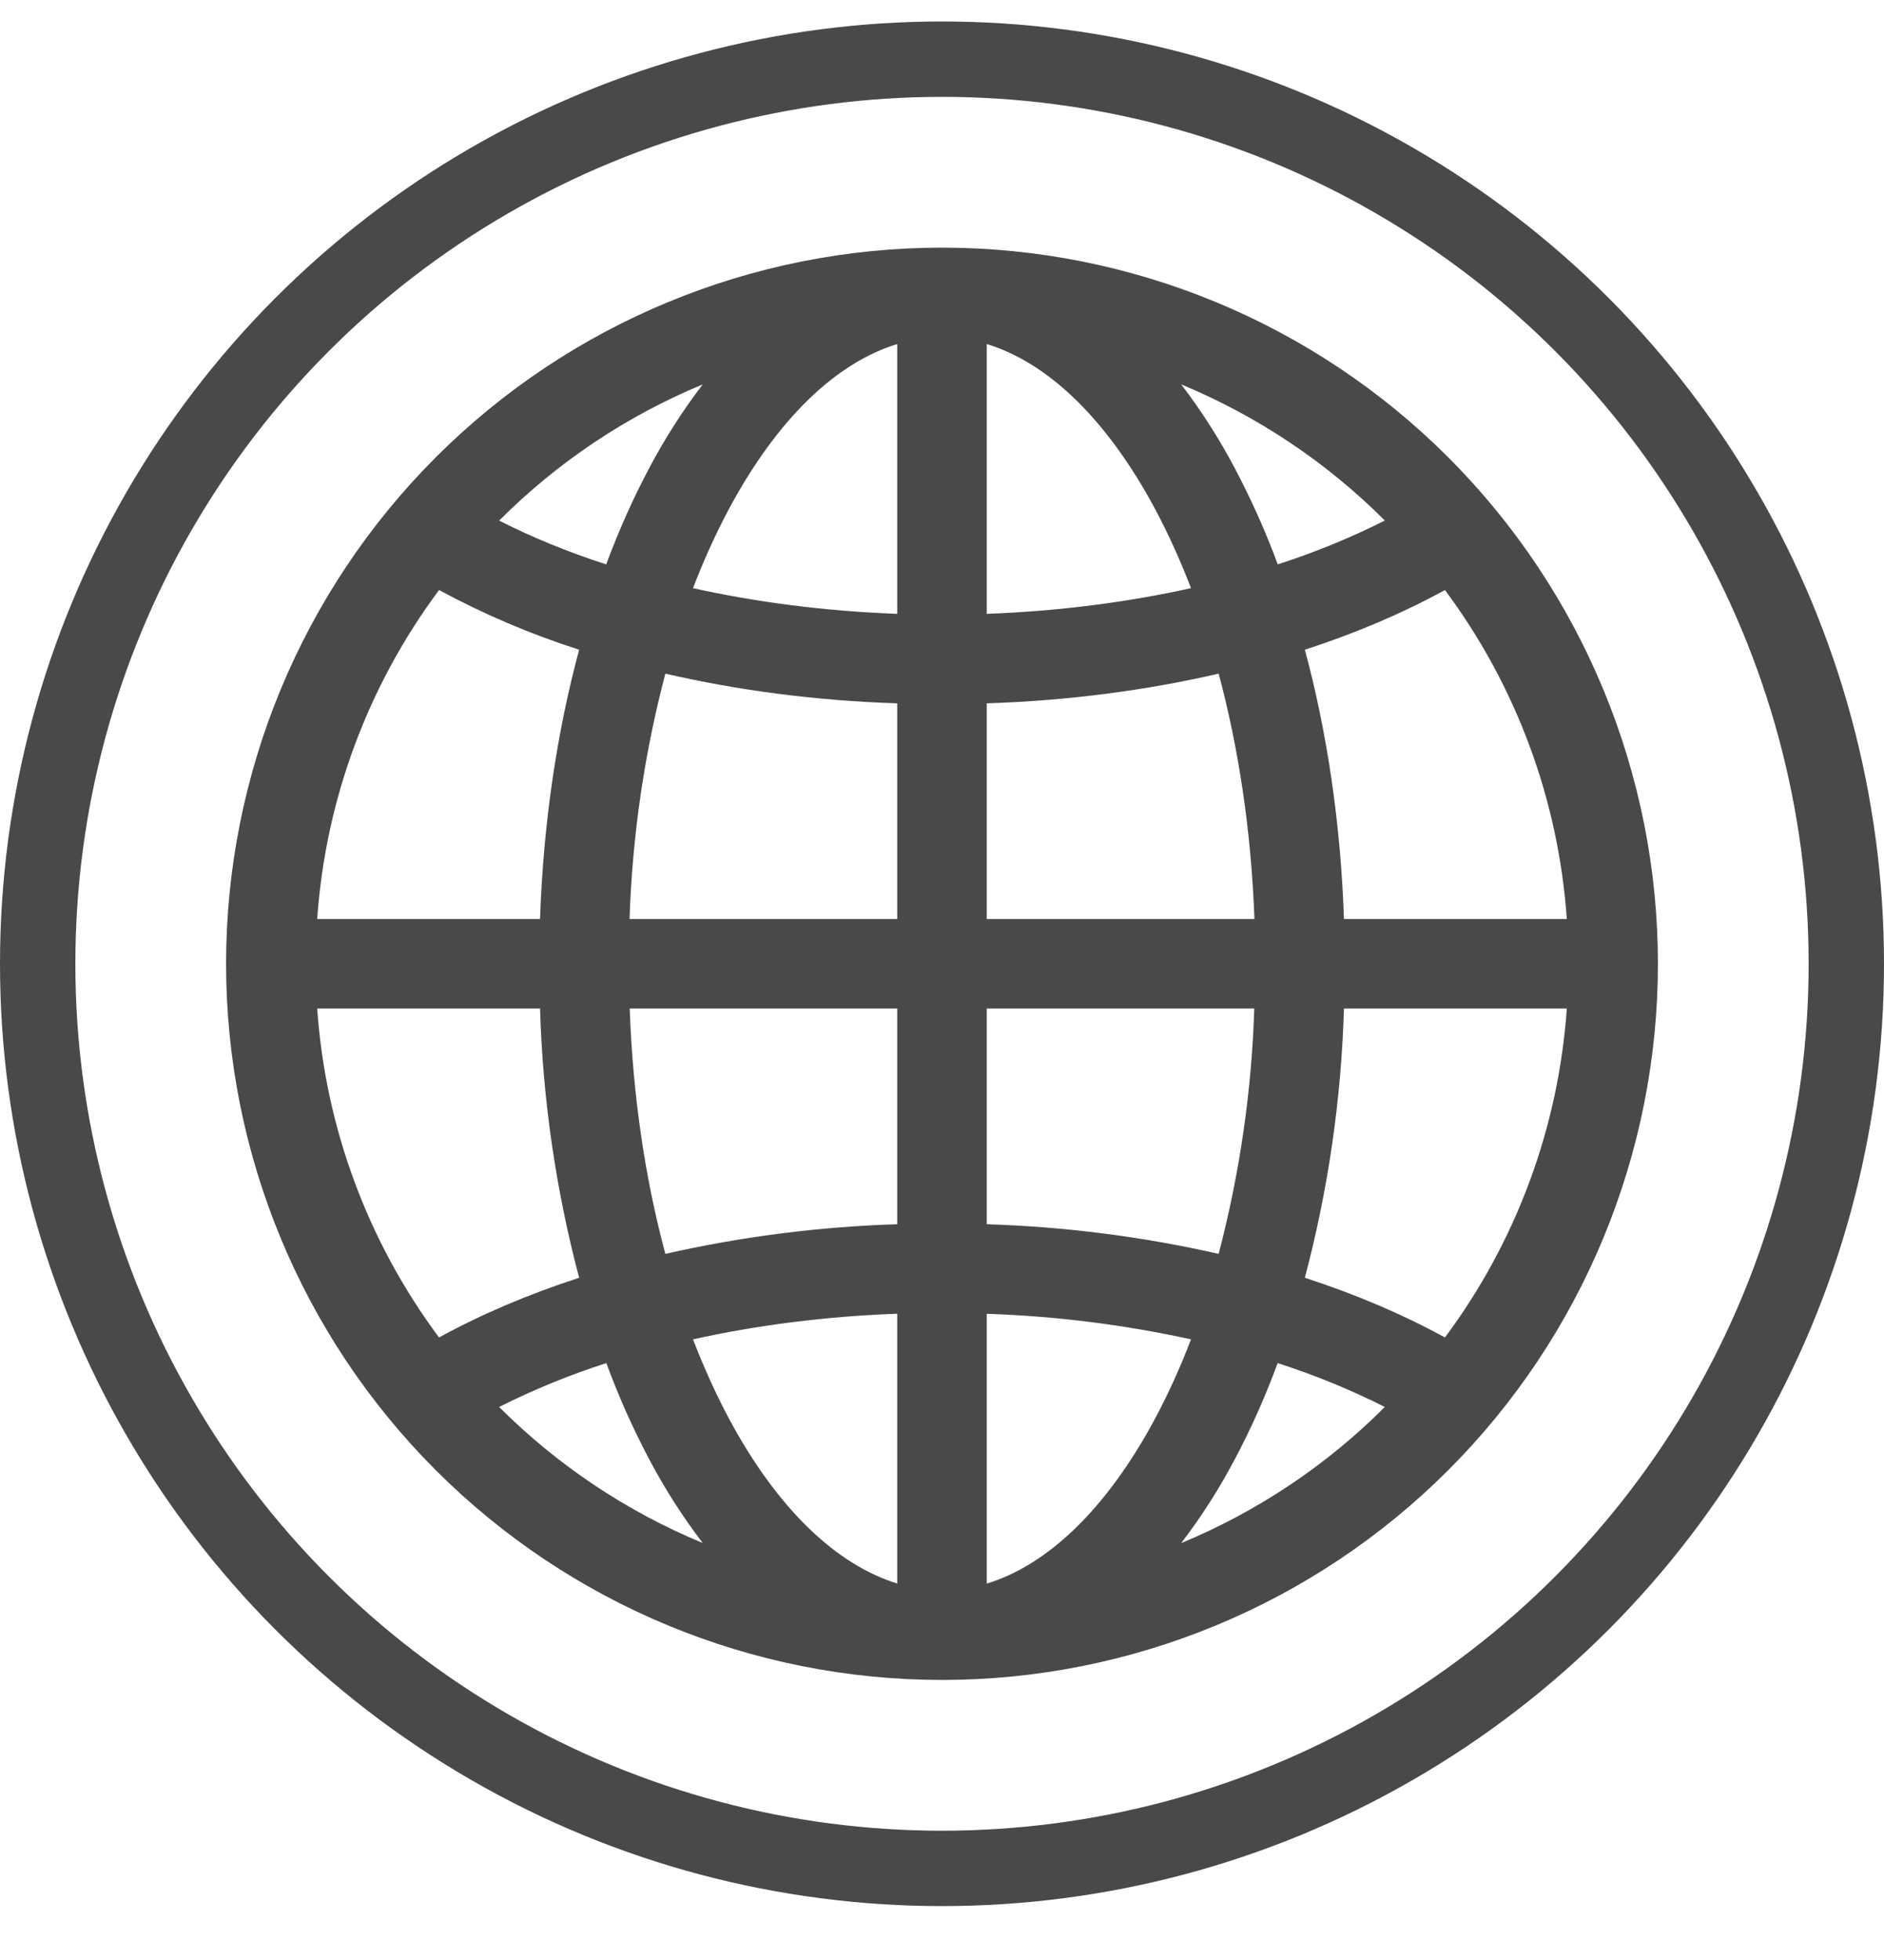
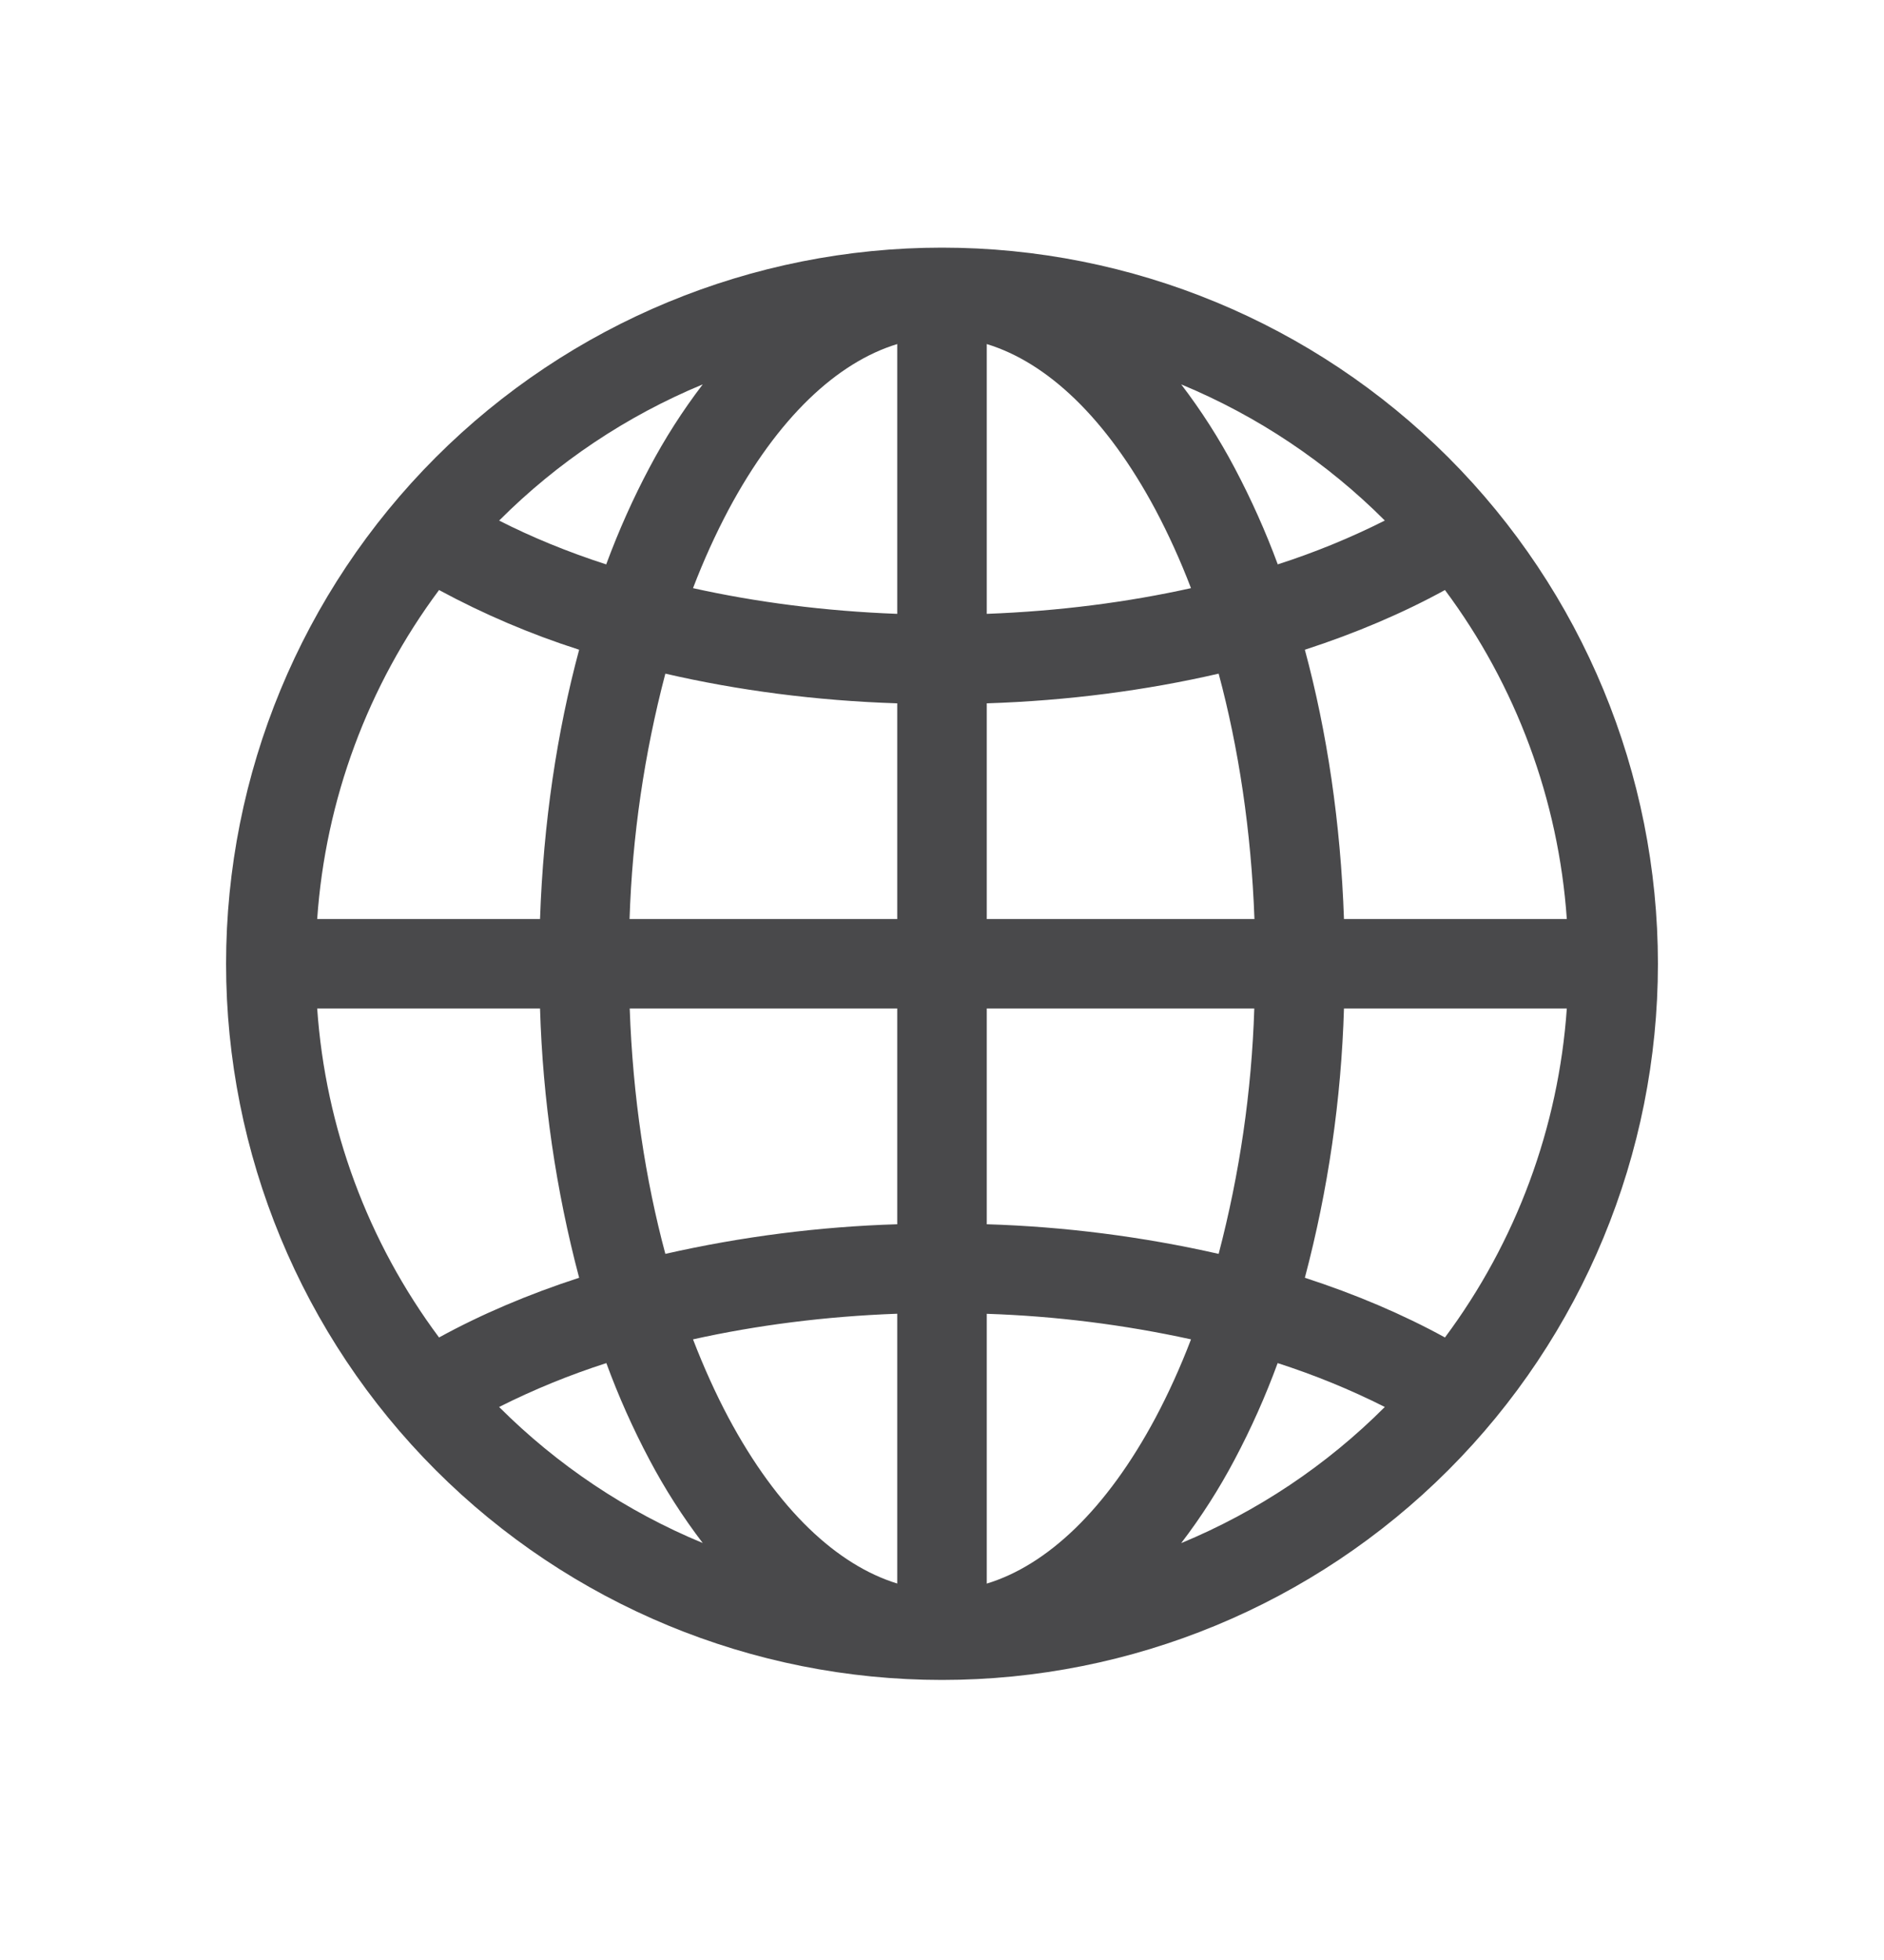
<svg xmlns="http://www.w3.org/2000/svg" width="25" height="26" viewBox="0 0 25 26" fill="none">
-   <path fill-rule="evenodd" clip-rule="evenodd" d="M4.209 12.191H7.166C7.21 10.92 7.39 9.713 7.685 8.619C7.042 8.413 6.42 8.148 5.826 7.827C4.88 9.097 4.319 10.611 4.209 12.191ZM6.622 6.905C7.052 7.124 7.528 7.32 8.044 7.487C8.213 7.031 8.405 6.604 8.616 6.207C8.821 5.819 9.058 5.448 9.325 5.099C8.314 5.518 7.396 6.132 6.623 6.906L6.622 6.905ZM12.5 3.285C9.98 3.285 7.564 4.285 5.782 6.067C4.001 7.849 3 10.265 3 12.785C3 15.304 4.001 17.721 5.782 19.502C7.564 21.284 9.98 22.285 12.5 22.285C15.02 22.285 17.436 21.284 19.218 19.502C20.999 17.721 22 15.304 22 12.785C22 10.265 20.999 7.849 19.218 6.067C17.436 4.285 15.02 3.285 12.5 3.285V3.285ZM11.906 4.564C11.111 4.806 10.321 5.537 9.665 6.766C9.496 7.085 9.338 7.431 9.196 7.802C10.034 7.988 10.946 8.107 11.906 8.143V4.564ZM11.906 9.33C10.826 9.295 9.789 9.158 8.829 8.936C8.549 10 8.39 11.091 8.354 12.191H11.906V9.33ZM13.094 12.191V9.33C14.174 9.295 15.211 9.158 16.171 8.936C16.435 9.918 16.603 11.019 16.646 12.191H13.094ZM11.906 13.378H8.356C8.397 14.55 8.565 15.651 8.829 16.633C9.84 16.404 10.87 16.272 11.906 16.24V13.378ZM13.094 16.239V13.378H16.644C16.609 14.478 16.45 15.569 16.171 16.633C15.16 16.404 14.13 16.272 13.094 16.24V16.239ZM11.906 17.427C10.944 17.462 10.034 17.581 9.196 17.767C9.339 18.138 9.496 18.485 9.665 18.803C10.321 20.032 11.112 20.762 11.906 21.006V17.428V17.427ZM9.326 20.47C9.059 20.121 8.822 19.75 8.617 19.362C8.398 18.949 8.207 18.521 8.046 18.082C7.557 18.239 7.082 18.433 6.623 18.664C7.397 19.437 8.315 20.051 9.326 20.469V20.47ZM5.826 17.742C6.384 17.436 7.008 17.17 7.685 16.95C7.376 15.783 7.202 14.585 7.166 13.378H4.209C4.319 14.958 4.88 16.473 5.826 17.742ZM15.674 20.47C16.685 20.051 17.603 19.438 18.376 18.664C17.918 18.433 17.442 18.239 16.954 18.082C16.793 18.521 16.602 18.949 16.383 19.362C16.178 19.75 15.941 20.121 15.674 20.47ZM15.805 17.767C14.913 17.572 14.006 17.458 13.094 17.428V21.007C13.889 20.765 14.679 20.033 15.335 18.804C15.504 18.486 15.662 18.139 15.804 17.768L15.805 17.767ZM17.315 16.95C17.992 17.17 18.616 17.436 19.174 17.742C20.119 16.473 20.681 14.958 20.791 13.378H17.834C17.798 14.585 17.624 15.783 17.315 16.95ZM17.834 12.191H20.791C20.681 10.611 20.12 9.097 19.174 7.827C18.616 8.133 17.992 8.399 17.315 8.619C17.61 9.711 17.79 10.92 17.834 12.191ZM16.956 7.488C16.794 7.049 16.602 6.621 16.383 6.207C16.178 5.819 15.941 5.448 15.674 5.099C16.692 5.521 17.61 6.138 18.376 6.905C17.918 7.136 17.442 7.33 16.954 7.487L16.956 7.488ZM15.804 7.802C14.966 7.988 14.054 8.107 13.094 8.143V4.564C13.889 4.806 14.679 5.537 15.335 6.766C15.504 7.085 15.662 7.431 15.804 7.802Z" fill="#49494B" />
-   <circle cx="12.5" cy="12.785" r="12" stroke="#49494B" />
+   <path fill-rule="evenodd" clip-rule="evenodd" d="M4.209 12.191H7.166C7.21 10.92 7.39 9.713 7.685 8.619C7.042 8.413 6.42 8.148 5.826 7.827C4.88 9.097 4.319 10.611 4.209 12.191ZM6.622 6.905C7.052 7.124 7.528 7.32 8.044 7.487C8.213 7.031 8.405 6.604 8.616 6.207C8.821 5.819 9.058 5.448 9.325 5.099C8.314 5.518 7.396 6.132 6.623 6.906L6.622 6.905ZM12.5 3.285C9.98 3.285 7.564 4.285 5.782 6.067C4.001 7.849 3 10.265 3 12.785C3 15.304 4.001 17.721 5.782 19.502C7.564 21.284 9.98 22.285 12.5 22.285C15.02 22.285 17.436 21.284 19.218 19.502C20.999 17.721 22 15.304 22 12.785C22 10.265 20.999 7.849 19.218 6.067C17.436 4.285 15.02 3.285 12.5 3.285V3.285ZM11.906 4.564C11.111 4.806 10.321 5.537 9.665 6.766C9.496 7.085 9.338 7.431 9.196 7.802C10.034 7.988 10.946 8.107 11.906 8.143V4.564ZM11.906 9.33C10.826 9.295 9.789 9.158 8.829 8.936C8.549 10 8.39 11.091 8.354 12.191H11.906V9.33ZM13.094 12.191V9.33C14.174 9.295 15.211 9.158 16.171 8.936C16.435 9.918 16.603 11.019 16.646 12.191H13.094ZM11.906 13.378H8.356C8.397 14.55 8.565 15.651 8.829 16.633C9.84 16.404 10.87 16.272 11.906 16.24V13.378ZM13.094 16.239V13.378H16.644C16.609 14.478 16.45 15.569 16.171 16.633C15.16 16.404 14.13 16.272 13.094 16.24V16.239ZM11.906 17.427C10.944 17.462 10.034 17.581 9.196 17.767C9.339 18.138 9.496 18.485 9.665 18.803C10.321 20.032 11.112 20.762 11.906 21.006V17.428V17.427ZM9.326 20.47C9.059 20.121 8.822 19.75 8.617 19.362C8.398 18.949 8.207 18.521 8.046 18.082C7.557 18.239 7.082 18.433 6.623 18.664C7.397 19.437 8.315 20.051 9.326 20.469V20.47ZM5.826 17.742C6.384 17.436 7.008 17.17 7.685 16.95C7.376 15.783 7.202 14.585 7.166 13.378H4.209C4.319 14.958 4.88 16.473 5.826 17.742ZM15.674 20.47C16.685 20.051 17.603 19.438 18.376 18.664C17.918 18.433 17.442 18.239 16.954 18.082C16.793 18.521 16.602 18.949 16.383 19.362C16.178 19.75 15.941 20.121 15.674 20.47ZM15.805 17.767C14.913 17.572 14.006 17.458 13.094 17.428V21.007C13.889 20.765 14.679 20.033 15.335 18.804C15.504 18.486 15.662 18.139 15.804 17.768ZM17.315 16.95C17.992 17.17 18.616 17.436 19.174 17.742C20.119 16.473 20.681 14.958 20.791 13.378H17.834C17.798 14.585 17.624 15.783 17.315 16.95ZM17.834 12.191H20.791C20.681 10.611 20.12 9.097 19.174 7.827C18.616 8.133 17.992 8.399 17.315 8.619C17.61 9.711 17.79 10.92 17.834 12.191ZM16.956 7.488C16.794 7.049 16.602 6.621 16.383 6.207C16.178 5.819 15.941 5.448 15.674 5.099C16.692 5.521 17.61 6.138 18.376 6.905C17.918 7.136 17.442 7.33 16.954 7.487L16.956 7.488ZM15.804 7.802C14.966 7.988 14.054 8.107 13.094 8.143V4.564C13.889 4.806 14.679 5.537 15.335 6.766C15.504 7.085 15.662 7.431 15.804 7.802Z" fill="#49494B" />
</svg>